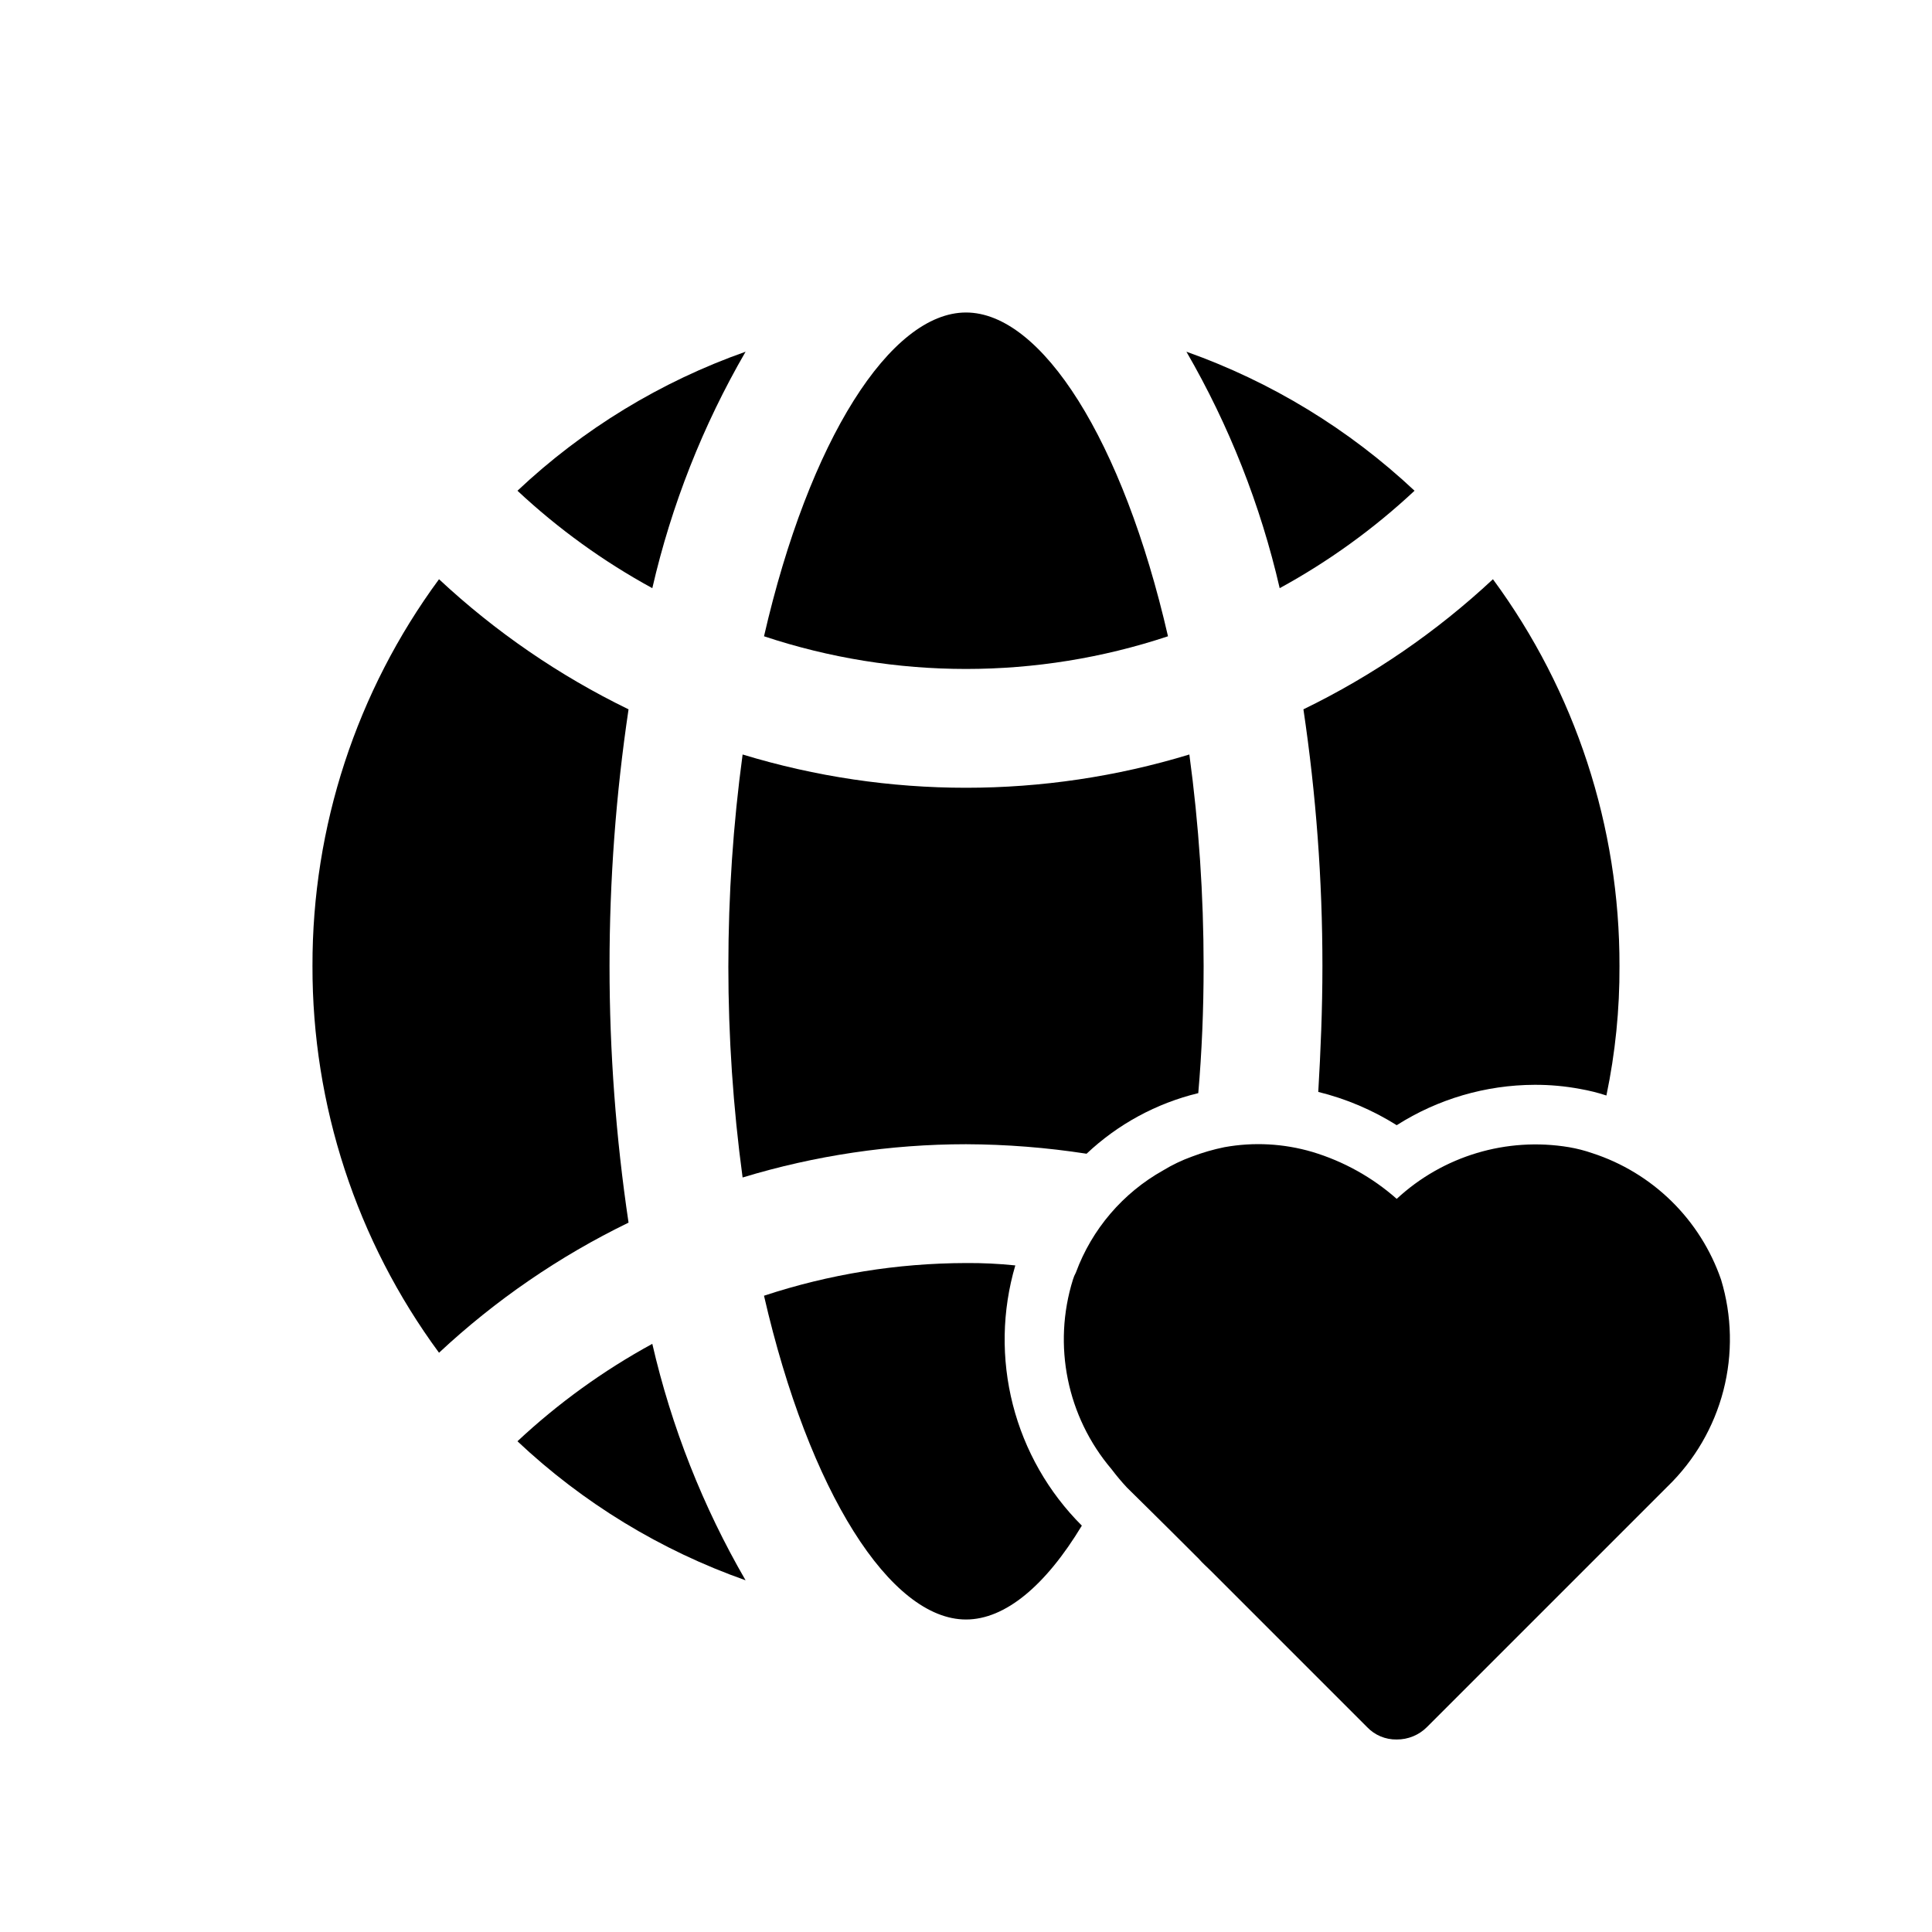
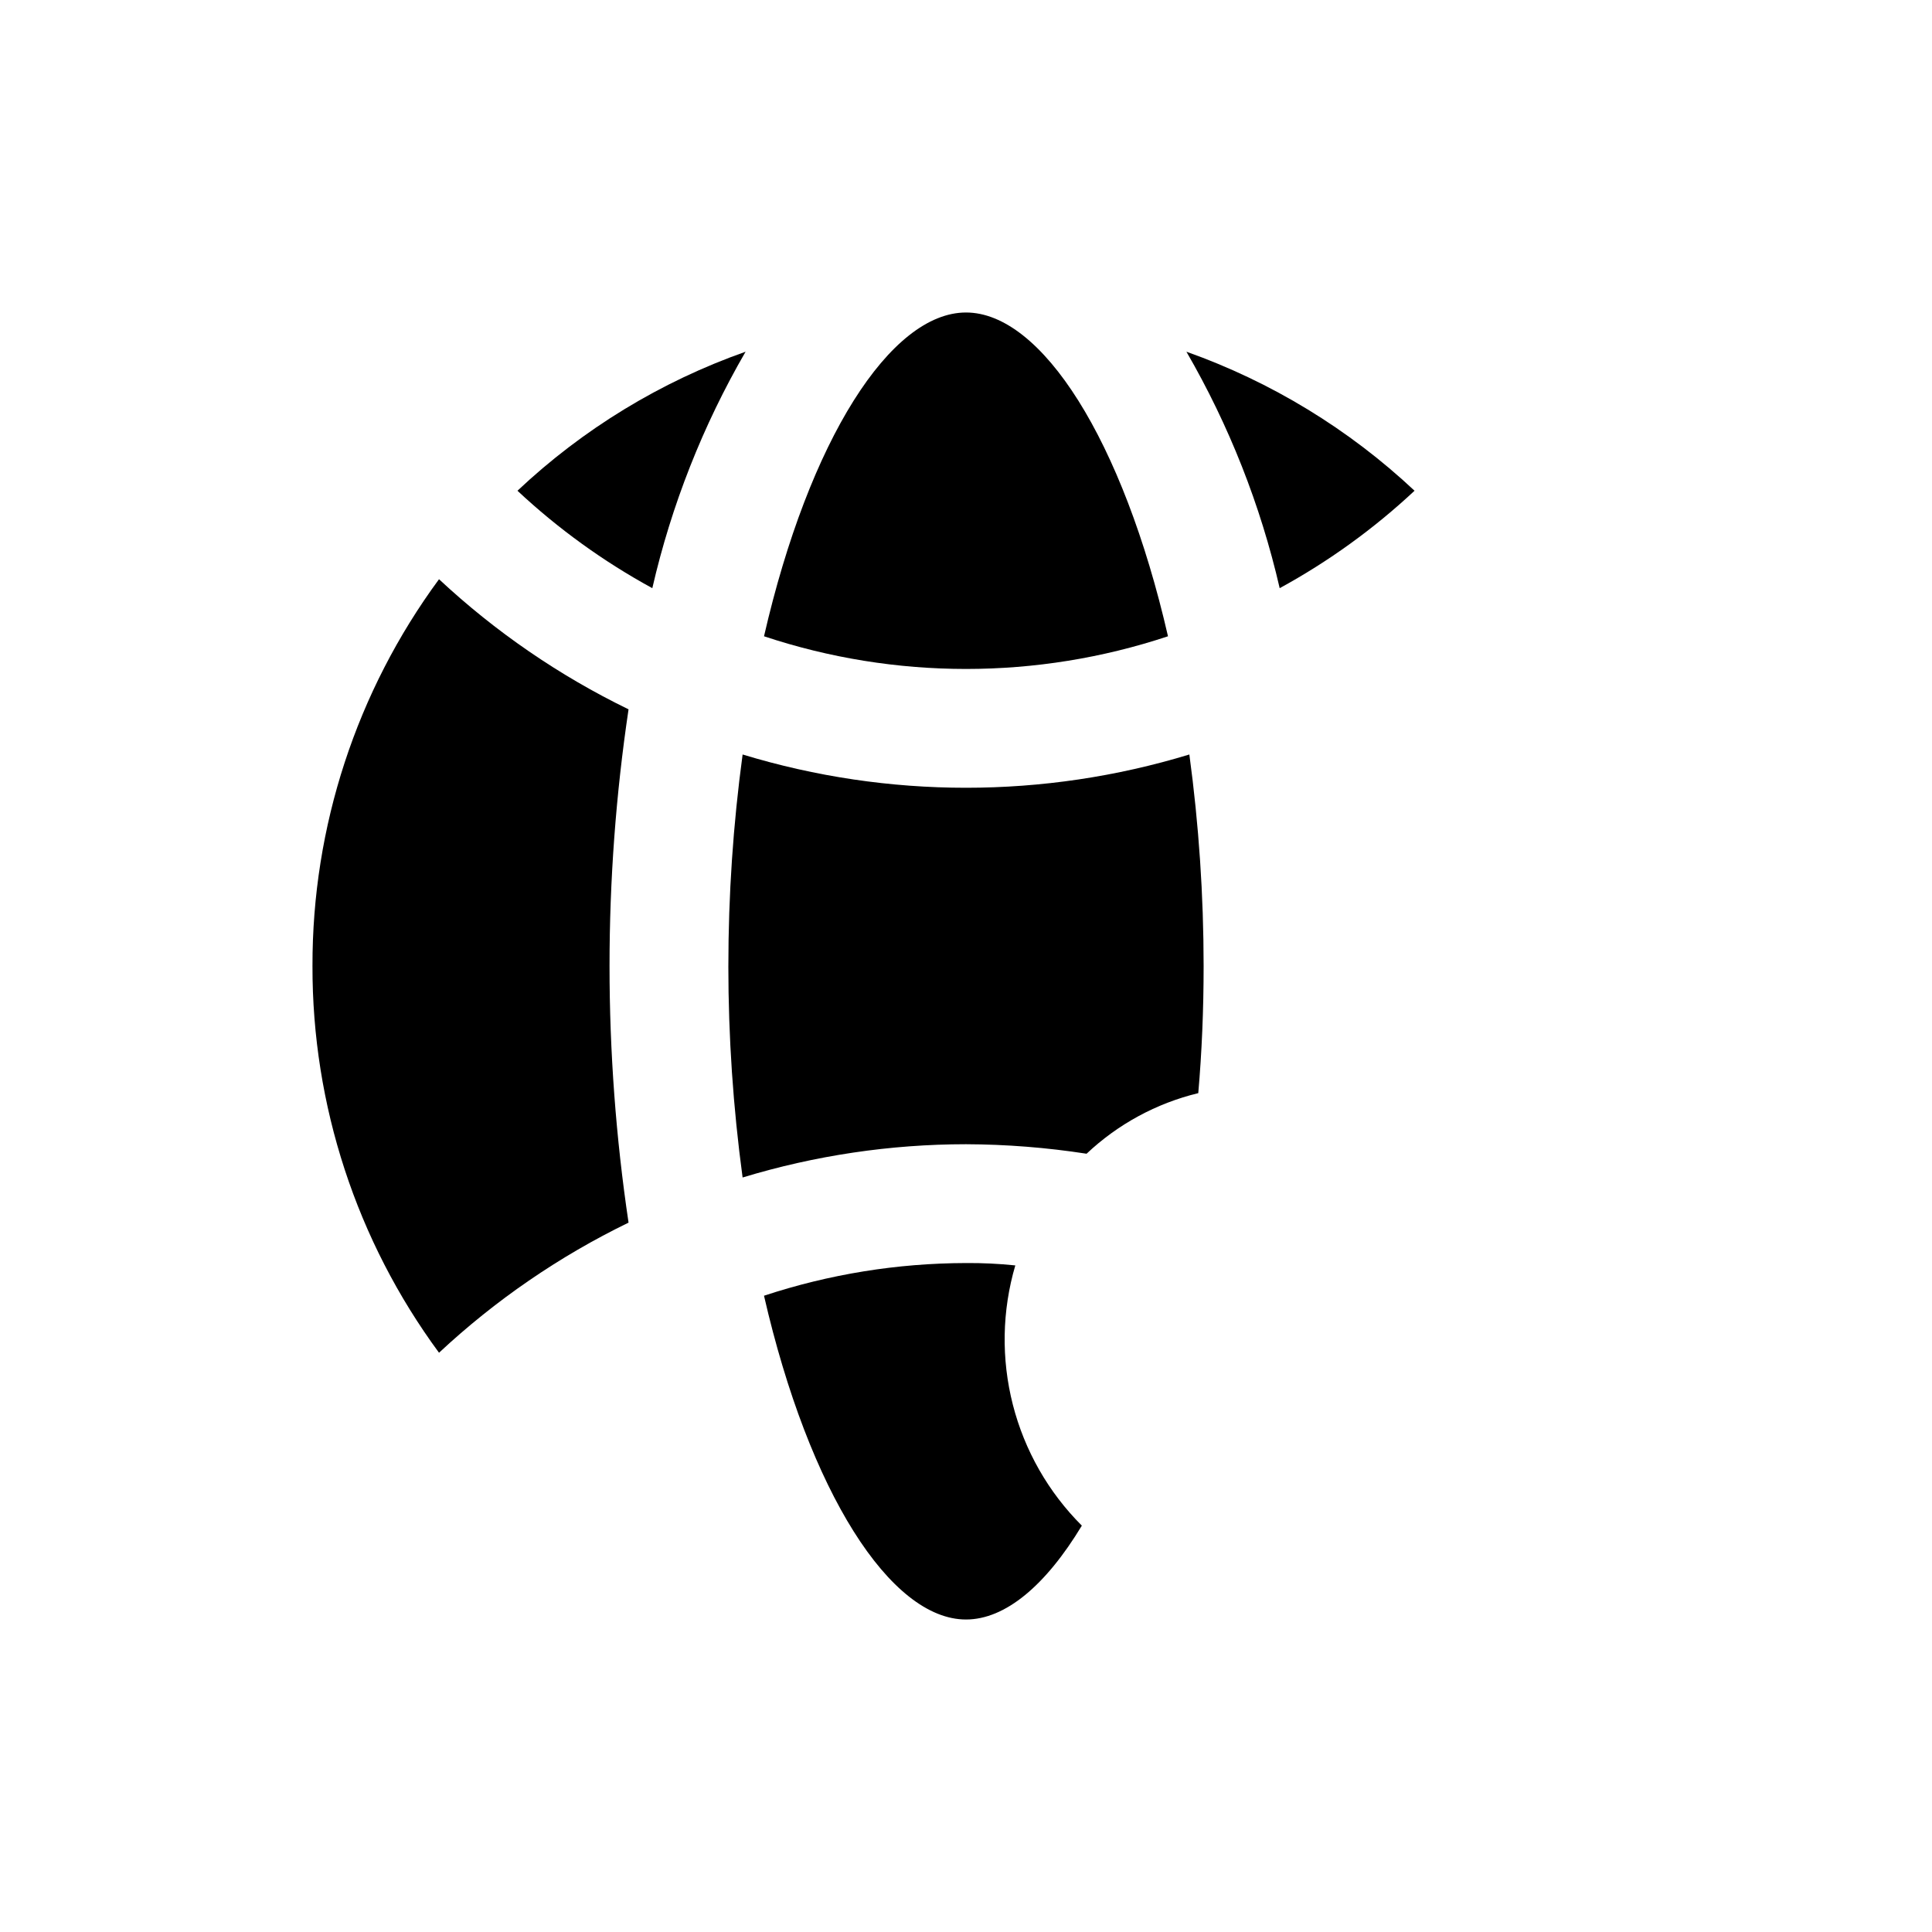
<svg xmlns="http://www.w3.org/2000/svg" fill="#000000" width="800px" height="800px" version="1.1" viewBox="144 144 512 512">
  <g>
    <path d="m483.13 299.87c12.953-7.066 24.961-15.742 35.738-25.82-17.395-16.324-37.977-28.867-60.457-36.844 11.32 19.539 19.652 40.66 24.719 62.664z" />
    <path d="m453.53 312.62c-11.965-52.109-33.535-85.805-53.527-85.805-19.996 0-41.562 33.691-53.531 85.805 34.754 11.547 72.309 11.547 107.06 0z" />
    <path d="m316.87 299.87c5.062-22.004 13.395-43.125 24.719-62.664-22.5 7.938-43.09 20.488-60.457 36.844 10.777 10.078 22.785 18.754 35.738 25.82z" />
    <path d="m337.02 400c0 18.746 1.262 37.469 3.777 56.047 19.191-5.832 39.141-8.805 59.199-8.816 10.699 0.039 21.383 0.879 31.957 2.519 8.305-7.836 18.508-13.371 29.602-16.059 0.945-10.863 1.418-22.043 1.418-33.691-0.004-18.746-1.266-37.473-3.781-56.051-38.59 11.758-79.805 11.758-118.39 0-2.516 18.578-3.777 37.305-3.777 56.051z" />
-     <path d="m514.14 442.19c10.918-6.949 23.582-10.66 36.523-10.703 4.066-0.02 8.129 0.352 12.125 1.102 2.348 0.41 4.66 0.988 6.926 1.73 2.359-11.285 3.519-22.793 3.465-34.32 0.086-36.875-11.672-72.805-33.535-102.5-14.93 13.934-31.859 25.555-50.223 34.48 3.352 22.516 5.039 45.25 5.035 68.016 0 11.492-0.473 22.672-1.102 33.379v-0.004c7.356 1.809 14.375 4.785 20.785 8.816z" />
-     <path d="m281.13 525.95c17.367 16.355 37.957 28.906 60.457 36.844-11.324-19.539-19.656-40.66-24.719-62.664-12.953 7.066-24.961 15.742-35.738 25.82z" />
+     <path d="m281.13 525.95z" />
    <path d="m400 478.72c-18.191 0.035-36.258 2.957-53.531 8.66 11.965 52.113 33.535 85.805 53.531 85.805 10.391 0 21.098-8.973 30.699-24.875-8.867-8.848-15.184-19.926-18.285-32.059-3.102-12.137-2.879-24.883 0.652-36.902-4.34-0.449-8.703-0.66-13.066-0.629z" />
    <path d="m226.81 400c-0.082 36.871 11.672 72.801 33.535 102.49 14.93-13.934 31.859-25.555 50.227-34.48-6.719-45.094-6.719-90.934 0-136.03-18.367-8.926-35.297-20.547-50.227-34.48-21.863 29.691-33.617 65.621-33.535 102.5z" />
-     <path d="m565.94 449.59c-2-0.691-4.055-1.219-6.141-1.574-16.52-2.75-33.379 2.309-45.656 13.695-6.465-5.715-14.094-9.957-22.359-12.438-7.562-2.227-15.539-2.66-23.301-1.258-2.949 0.598-5.848 1.441-8.66 2.516-2.633 0.953-5.164 2.164-7.555 3.621-10.695 5.984-18.902 15.586-23.145 27.082-0.328 0.598-0.594 1.234-0.789 1.891-5.422 17.387-1.562 36.344 10.234 50.223 1.281 1.695 2.644 3.324 4.094 4.879 0.316 0.316 8.66 8.5 19.051 18.895 0.945 1.102 2.047 2.047 3.148 3.148l41.406 41.406c2.043 2.16 4.902 3.359 7.875 3.305 3.012 0.023 5.906-1.168 8.027-3.305l63.762-63.762h0.004c7.164-6.949 12.281-15.742 14.781-25.406 2.496-9.664 2.285-19.832-0.613-29.383-5.492-15.926-18.145-28.344-34.164-33.535z" />
  </g>
</svg>